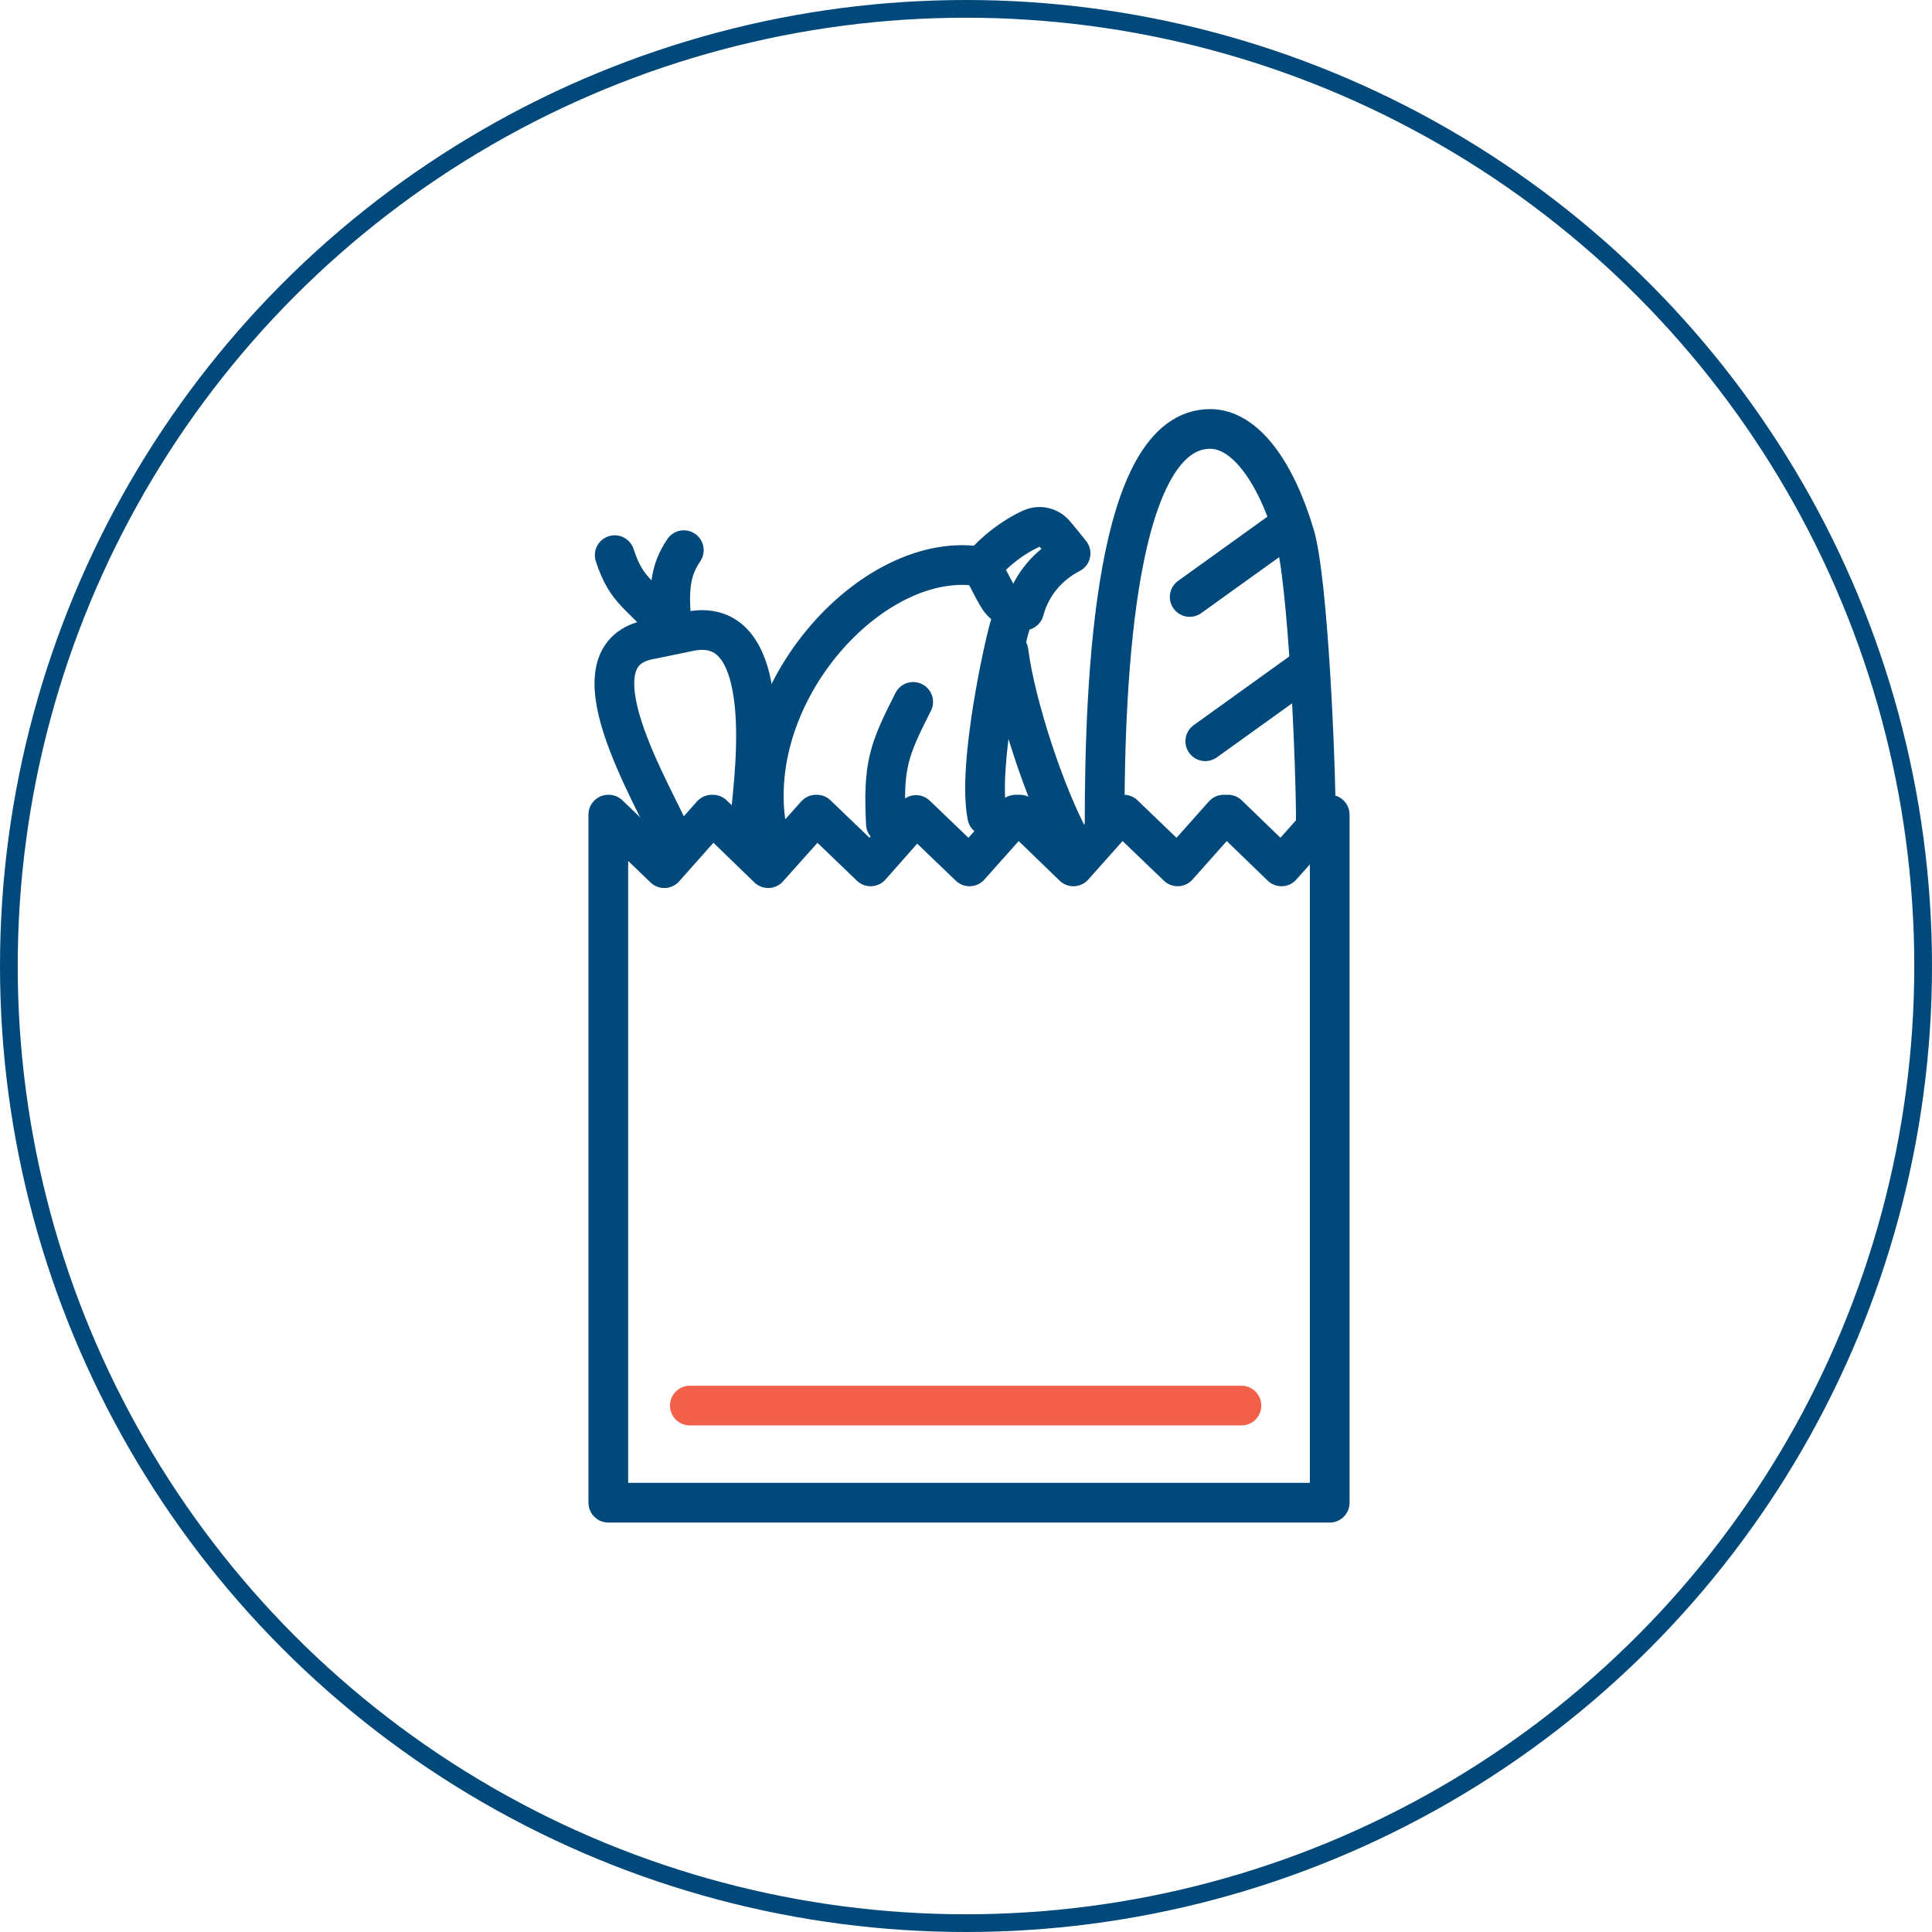
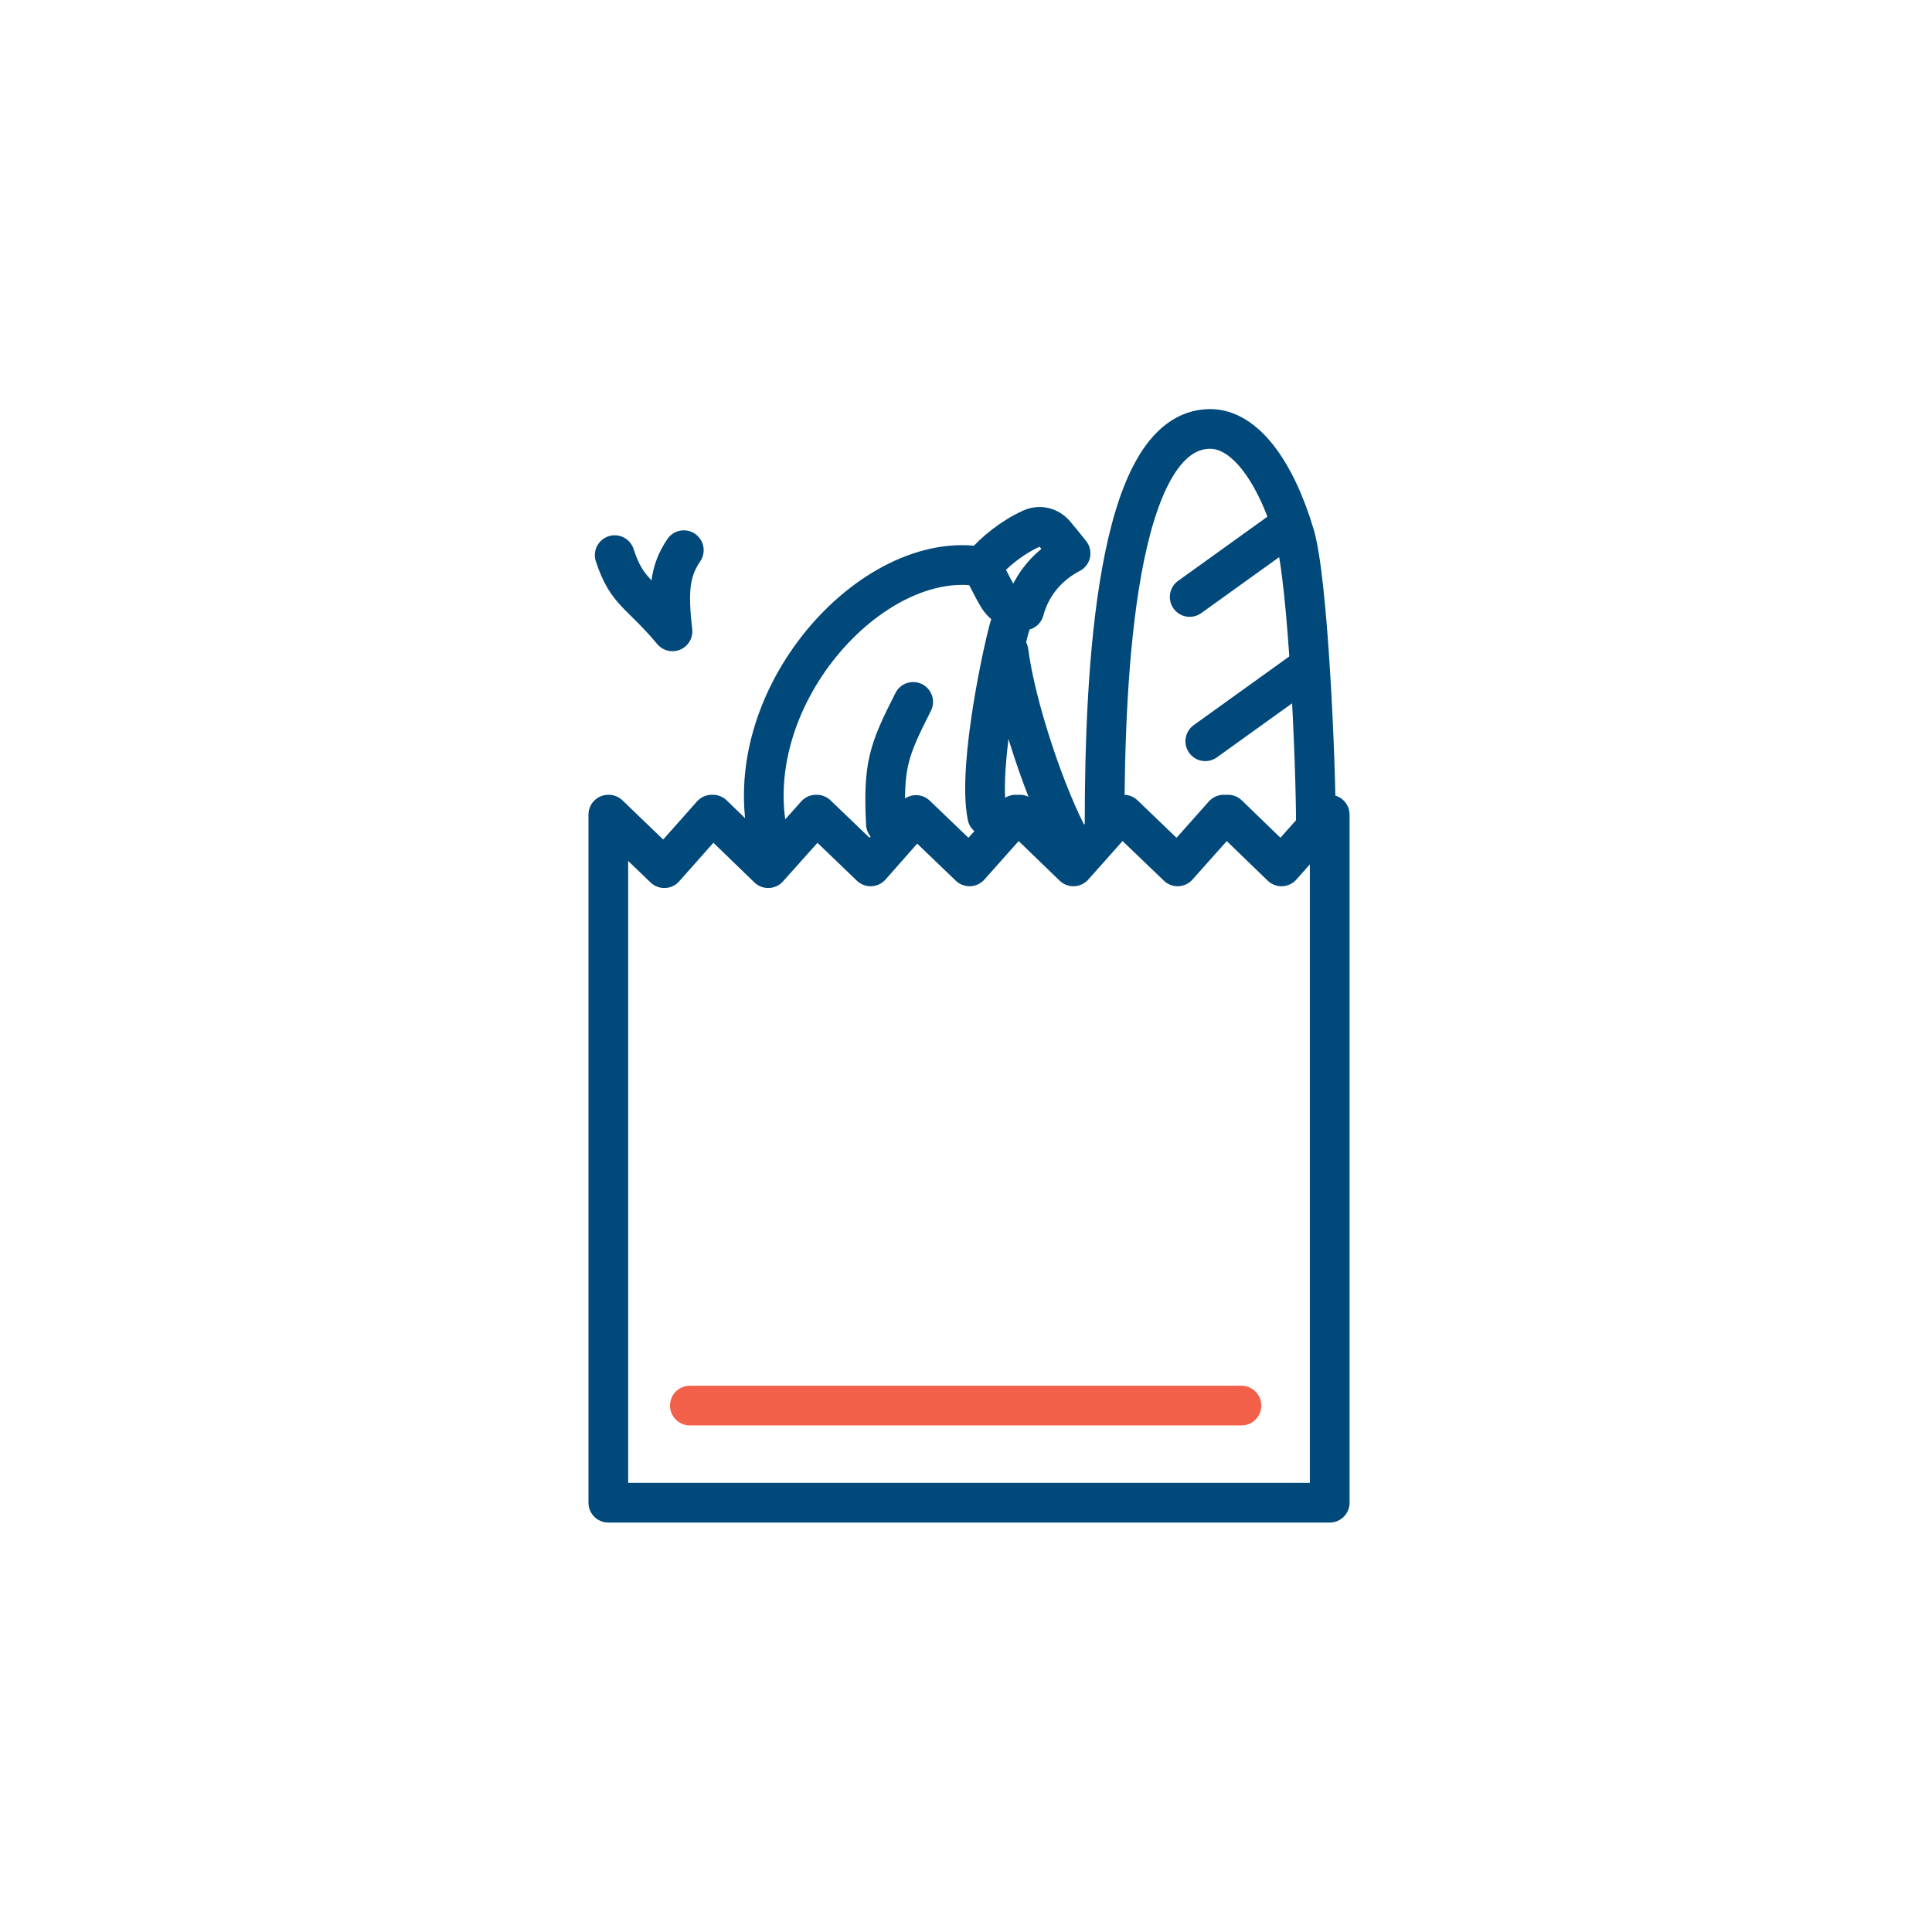
<svg xmlns="http://www.w3.org/2000/svg" id="Layer_2" viewBox="0 0 54.5 54.5">
  <g id="Icons">
-     <circle cx="27.25" cy="27.25" r="27" fill="none" stroke="#00497a" stroke-miterlimit="10" stroke-width=".5" />
    <g id="Bag_of_Groceries">
      <path d="m24.99,23.24c-.08-1.65.07-2.06.77-3.44" fill="none" stroke="#00497a" stroke-linecap="round" stroke-linejoin="round" stroke-width="1.12" />
      <path d="m30.2,23.74c-.69-1.25-1.55-3.8-1.75-5.36" fill="none" stroke="#00497a" stroke-linecap="round" stroke-linejoin="round" stroke-width="1.12" />
      <path d="m28.5,17.62c-.14.41-.94,3.97-.65,5.4" fill="none" stroke="#00497a" stroke-linecap="round" stroke-linejoin="round" stroke-width="1.12" />
      <path d="m27.71,15.99c-3.1-.57-6.99,3.74-6.01,7.75" fill="none" stroke="#00497a" stroke-linecap="round" stroke-linejoin="round" stroke-width="1.12" />
-       <path d="m28.89,17.22c-.27.02-.57-.1-.74-.39-.18-.3-.29-.56-.46-.85.39-.44.86-.82,1.41-1.07.23-.1.49-.04.66.16.15.18.3.36.44.54-.58.3-1.1.83-1.31,1.61Z" fill="none" stroke="#00497a" stroke-linecap="round" stroke-linejoin="round" stroke-width="1.12" />
+       <path d="m28.89,17.22c-.27.02-.57-.1-.74-.39-.18-.3-.29-.56-.46-.85.39-.44.86-.82,1.41-1.07.23-.1.49-.04.66.16.15.18.3.36.44.54-.58.3-1.1.83-1.31,1.61" fill="none" stroke="#00497a" stroke-linecap="round" stroke-linejoin="round" stroke-width="1.12" />
      <path d="m37.12,23.24c0-1.71-.22-6.88-.6-8.15-.54-1.81-1.41-2.99-2.38-2.99-2.68,0-2.98,6.97-2.98,11.13" fill="none" stroke="#00497a" stroke-linecap="round" stroke-linejoin="round" stroke-width="1.12" />
      <line x1="33.56" y1="16.84" x2="36.26" y2="14.9" fill="none" stroke="#00497a" stroke-linecap="round" stroke-linejoin="round" stroke-width="1.12" />
      <line x1="34" y1="20.91" x2="36.7" y2="18.97" fill="none" stroke="#00497a" stroke-linecap="round" stroke-linejoin="round" stroke-width="1.12" />
      <path d="m19.29,15.52c-.4.59-.45,1.15-.32,2.29-.92-1.1-1.28-1.08-1.63-2.15" fill="none" stroke="#00497a" stroke-linecap="round" stroke-linejoin="round" stroke-width="1.12" />
-       <path d="m21.17,23.14c-.02-.47.95-5.87-1.72-5.33l-1.06.22c-2.45.38.04,4.35.62,5.72" fill="none" stroke="#00497a" stroke-linecap="round" stroke-linejoin="round" stroke-width="1.12" />
      <polygon points="37.45 22.98 36.15 24.44 34.64 22.98 34.52 22.98 33.22 24.44 31.7 22.98 31.58 22.98 30.28 24.44 28.77 22.98 28.65 22.98 27.35 24.44 25.84 22.99 24.56 24.44 23.04 22.98 23.02 22.98 21.67 24.49 20.11 22.98 20.08 22.98 18.74 24.49 17.17 22.98 17.16 22.98 17.16 42.39 37.51 42.39 37.51 22.98 37.45 22.98" fill="none" stroke="#00497a" stroke-linecap="round" stroke-linejoin="round" stroke-width="1.12" />
      <line x1="19.46" y1="39.65" x2="35.02" y2="39.65" fill="none" stroke="#f2604a" stroke-linecap="round" stroke-linejoin="round" stroke-width="1.12" />
    </g>
  </g>
</svg>